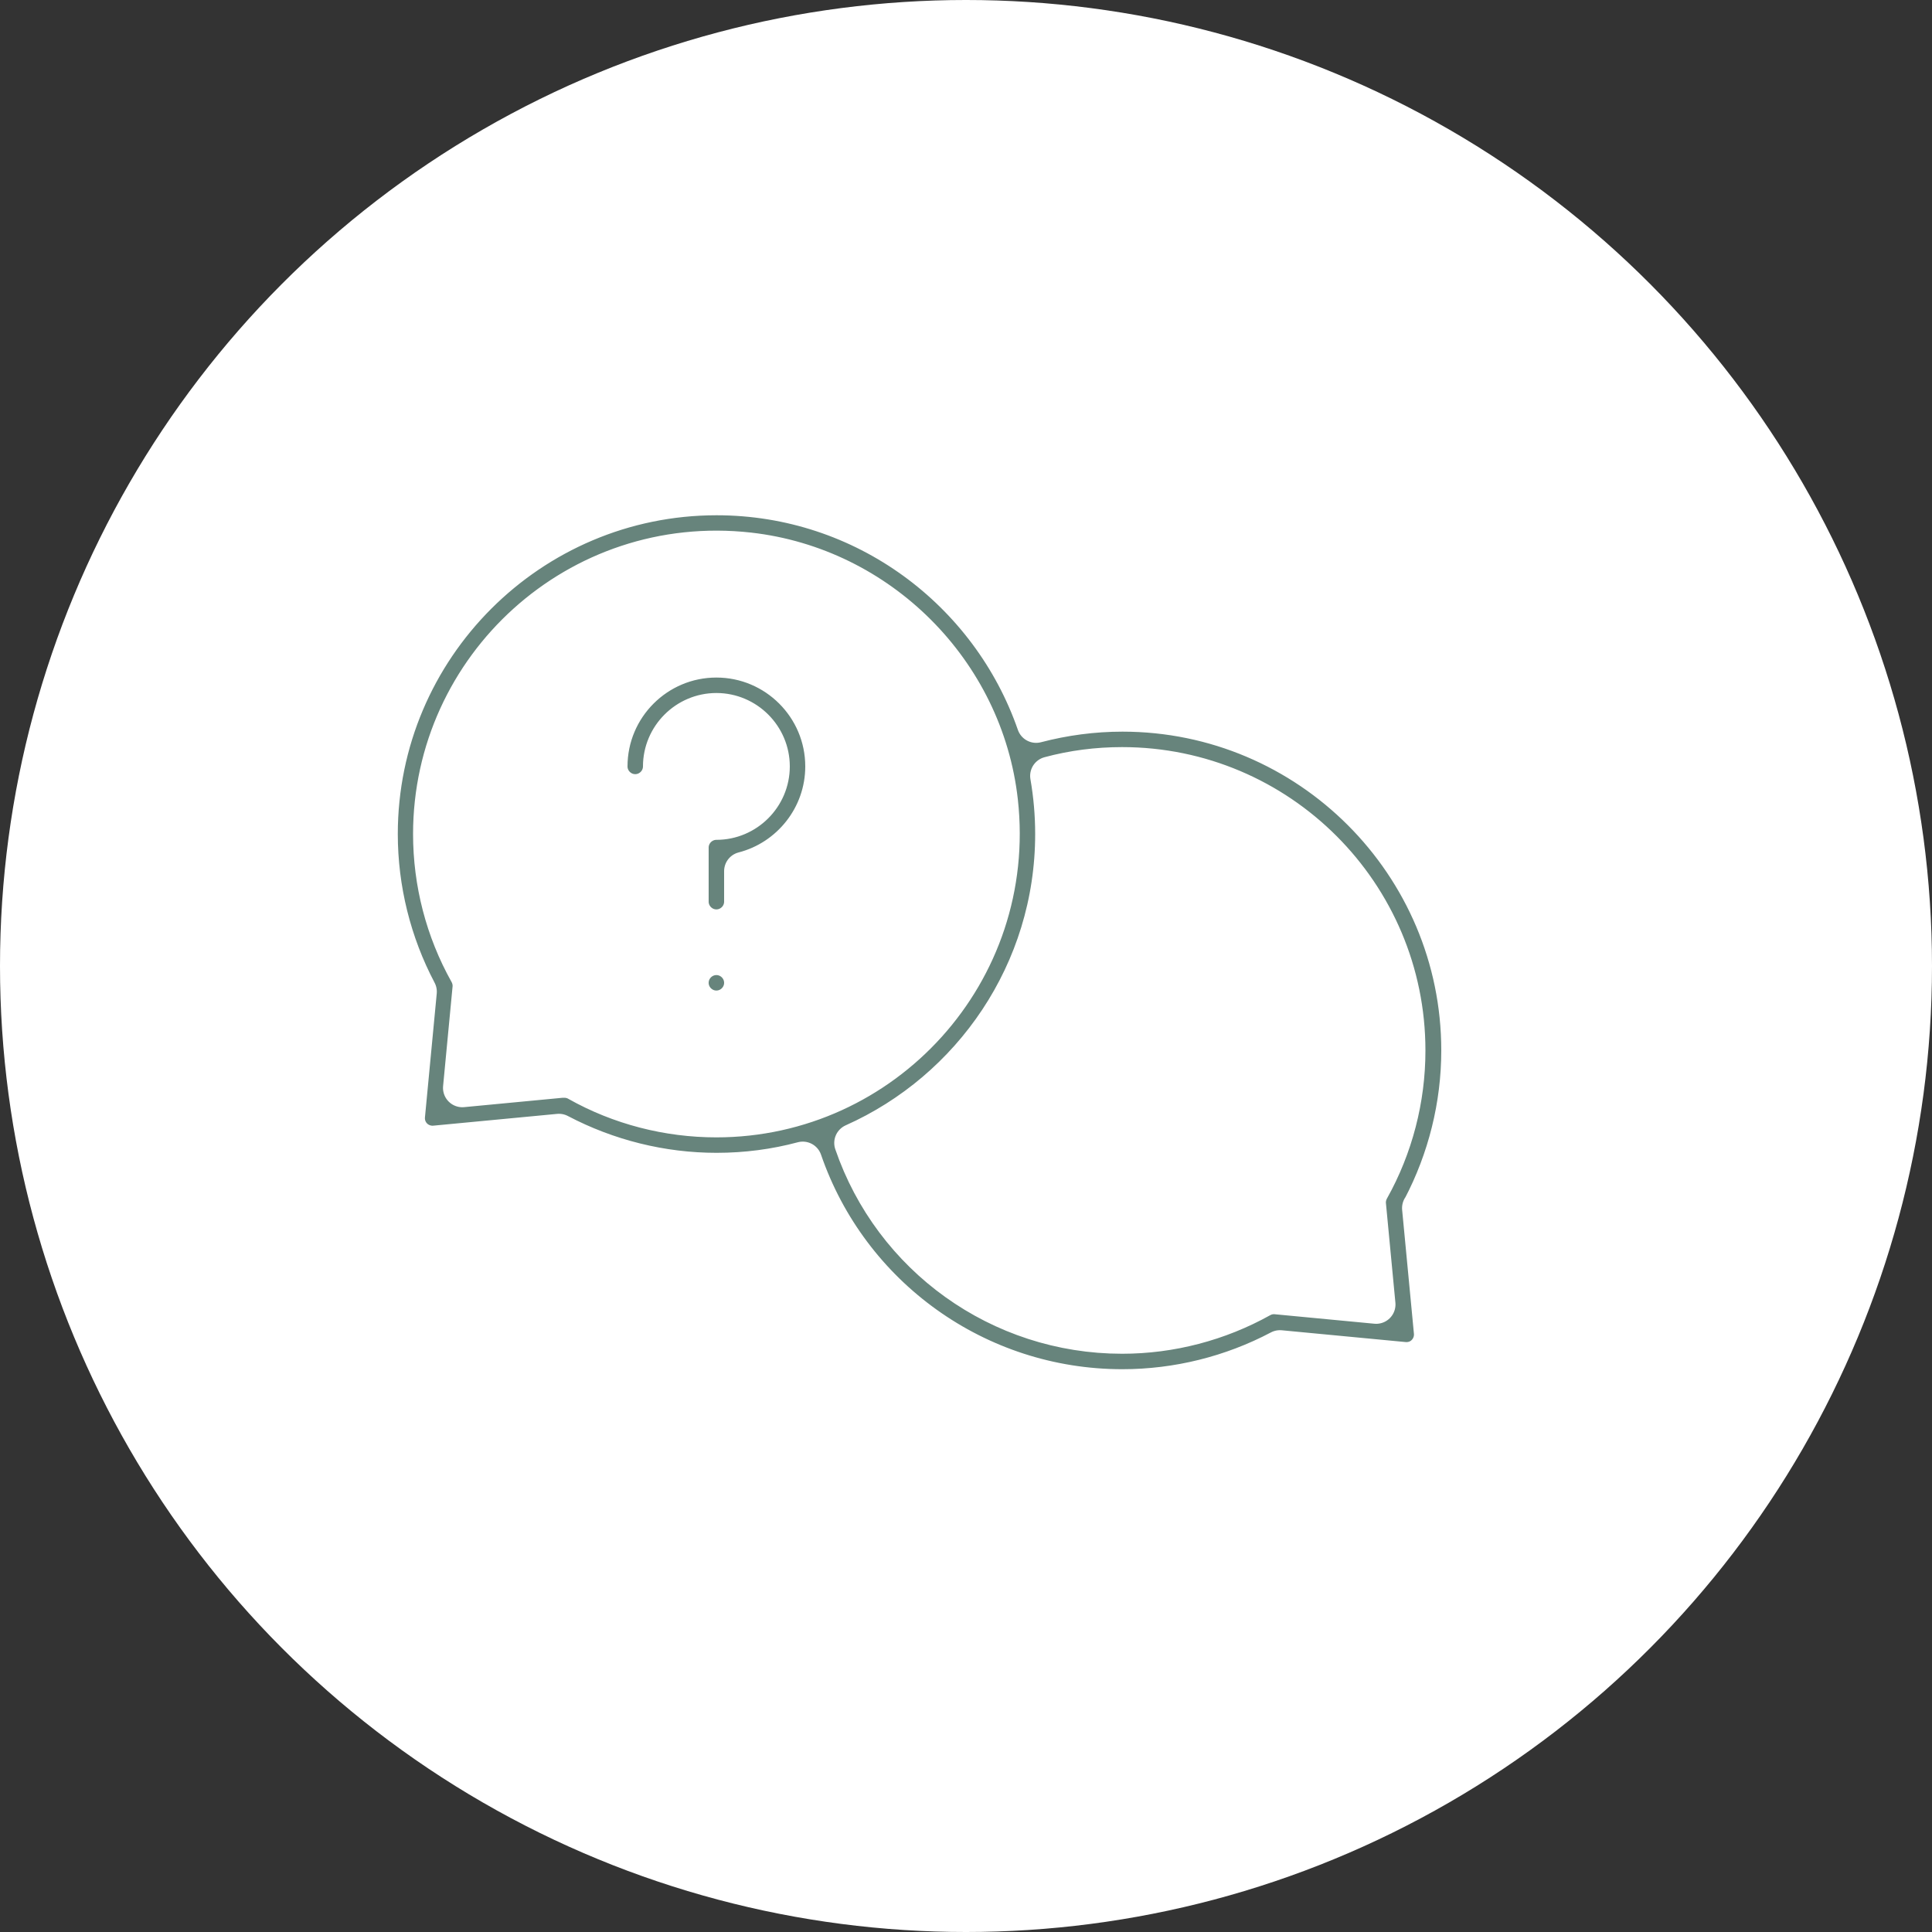
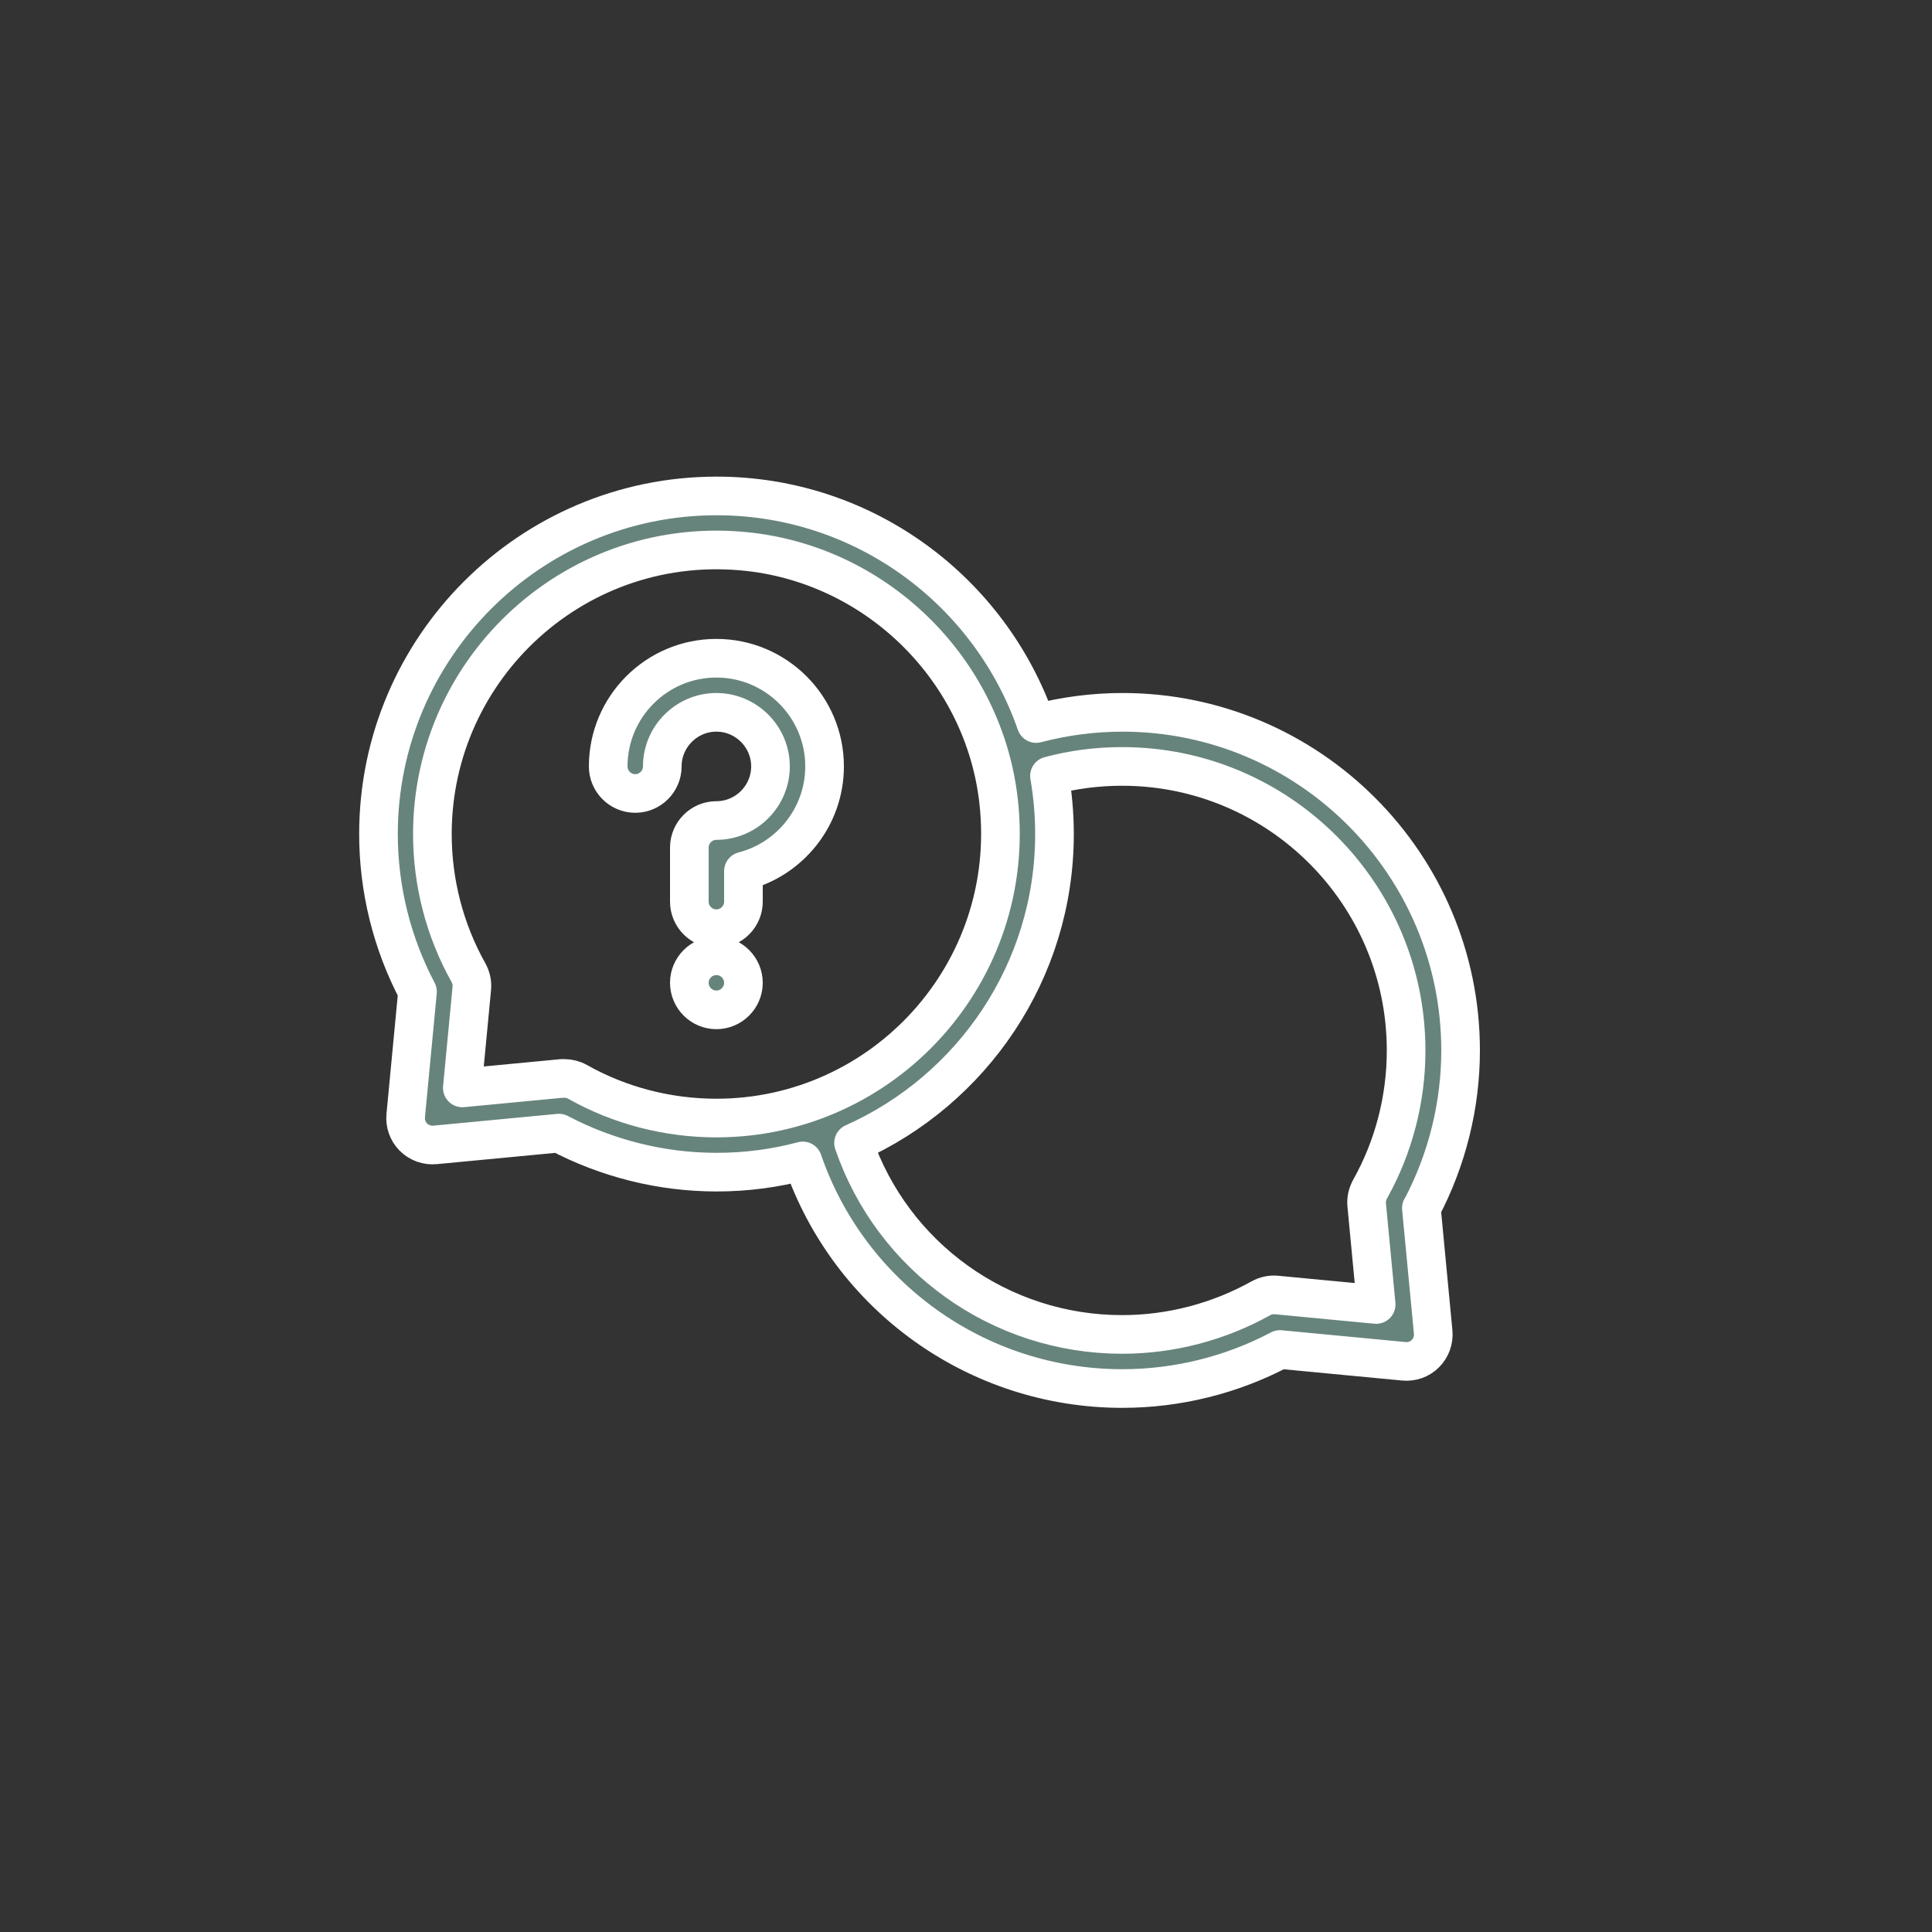
<svg xmlns="http://www.w3.org/2000/svg" id="Layer_2" data-name="Layer 2" viewBox="0 0 100 100">
  <rect x="0" y="0" width="100" height="100" fill="#333333" stroke="none" />
  <defs>
    <style>
      .cls-1 {
        fill: #fff;
      }

      .cls-2 {
        fill: #67847c;
        stroke: #fff;
        stroke-linecap: round;
        stroke-linejoin: round;
        stroke-width: 2px;
      }
    </style>
  </defs>
  <g id="Layer_5" data-name="Layer 5">
-     <circle class="cls-1" cx="50" cy="50" r="50" />
    <path class="cls-2" d="m38.48,50.87c0,.77-.63,1.4-1.4,1.4s-1.4-.63-1.4-1.4.63-1.4,1.4-1.4,1.4.63,1.4,1.4Zm-1.4-16.8c-3.09,0-5.6,2.51-5.6,5.6,0,.77.63,1.4,1.4,1.4s1.4-.63,1.4-1.4c0-1.54,1.26-2.8,2.8-2.8s2.8,1.26,2.8,2.8-1.26,2.8-2.8,2.8c-.77,0-1.4.63-1.4,1.4v2.8c0,.77.63,1.4,1.4,1.4s1.4-.63,1.4-1.4v-1.58c2.41-.62,4.2-2.82,4.2-5.42,0-3.09-2.51-5.6-5.6-5.6h0Zm36.49,28.46l.61,6.41c.04.42-.11.83-.4,1.12-.29.3-.71.44-1.12.4l-6.41-.61c-2.5,1.32-5.31,2.02-8.16,2.02-7.52,0-14.13-4.78-16.54-11.78-1.42.38-2.92.58-4.46.58-2.84,0-5.65-.7-8.16-2.02l-6.41.61c-.41.04-.83-.11-1.12-.4-.3-.3-.44-.71-.4-1.12l.61-6.41c-1.32-2.5-2.02-5.31-2.02-8.16,0-9.65,7.85-17.5,17.5-17.5,7.65,0,14.16,4.93,16.54,11.78,1.45-.38,2.95-.58,4.47-.58,9.65,0,17.5,7.85,17.5,17.5,0,2.84-.7,5.65-2.02,8.16h0Zm-36.49-4.66c8.66,0,15.59-7.53,14.61-16.38-.75-6.74-6.18-12.17-12.93-12.93-8.86-.99-16.38,5.95-16.38,14.61,0,2.51.64,4.98,1.86,7.16.14.25.21.54.18.83l-.49,5.15,5.15-.49s.09,0,.13,0c.24,0,.48.06.69.18,2.18,1.23,4.67,1.87,7.18,1.87h0Zm35.7-3.5c0-8.11-6.59-14.7-14.7-14.7-1.28,0-2.54.16-3.76.49.17.98.26,1.98.26,3.01,0,7.12-4.28,13.26-10.4,15.99,2.02,5.89,7.57,9.91,13.9,9.91,2.51,0,4.99-.65,7.18-1.87.25-.14.54-.2.82-.17l5.15.49-.49-5.15c-.03-.29.04-.58.18-.83,1.22-2.18,1.86-4.66,1.86-7.16h0Z" />
  </g>
</svg>